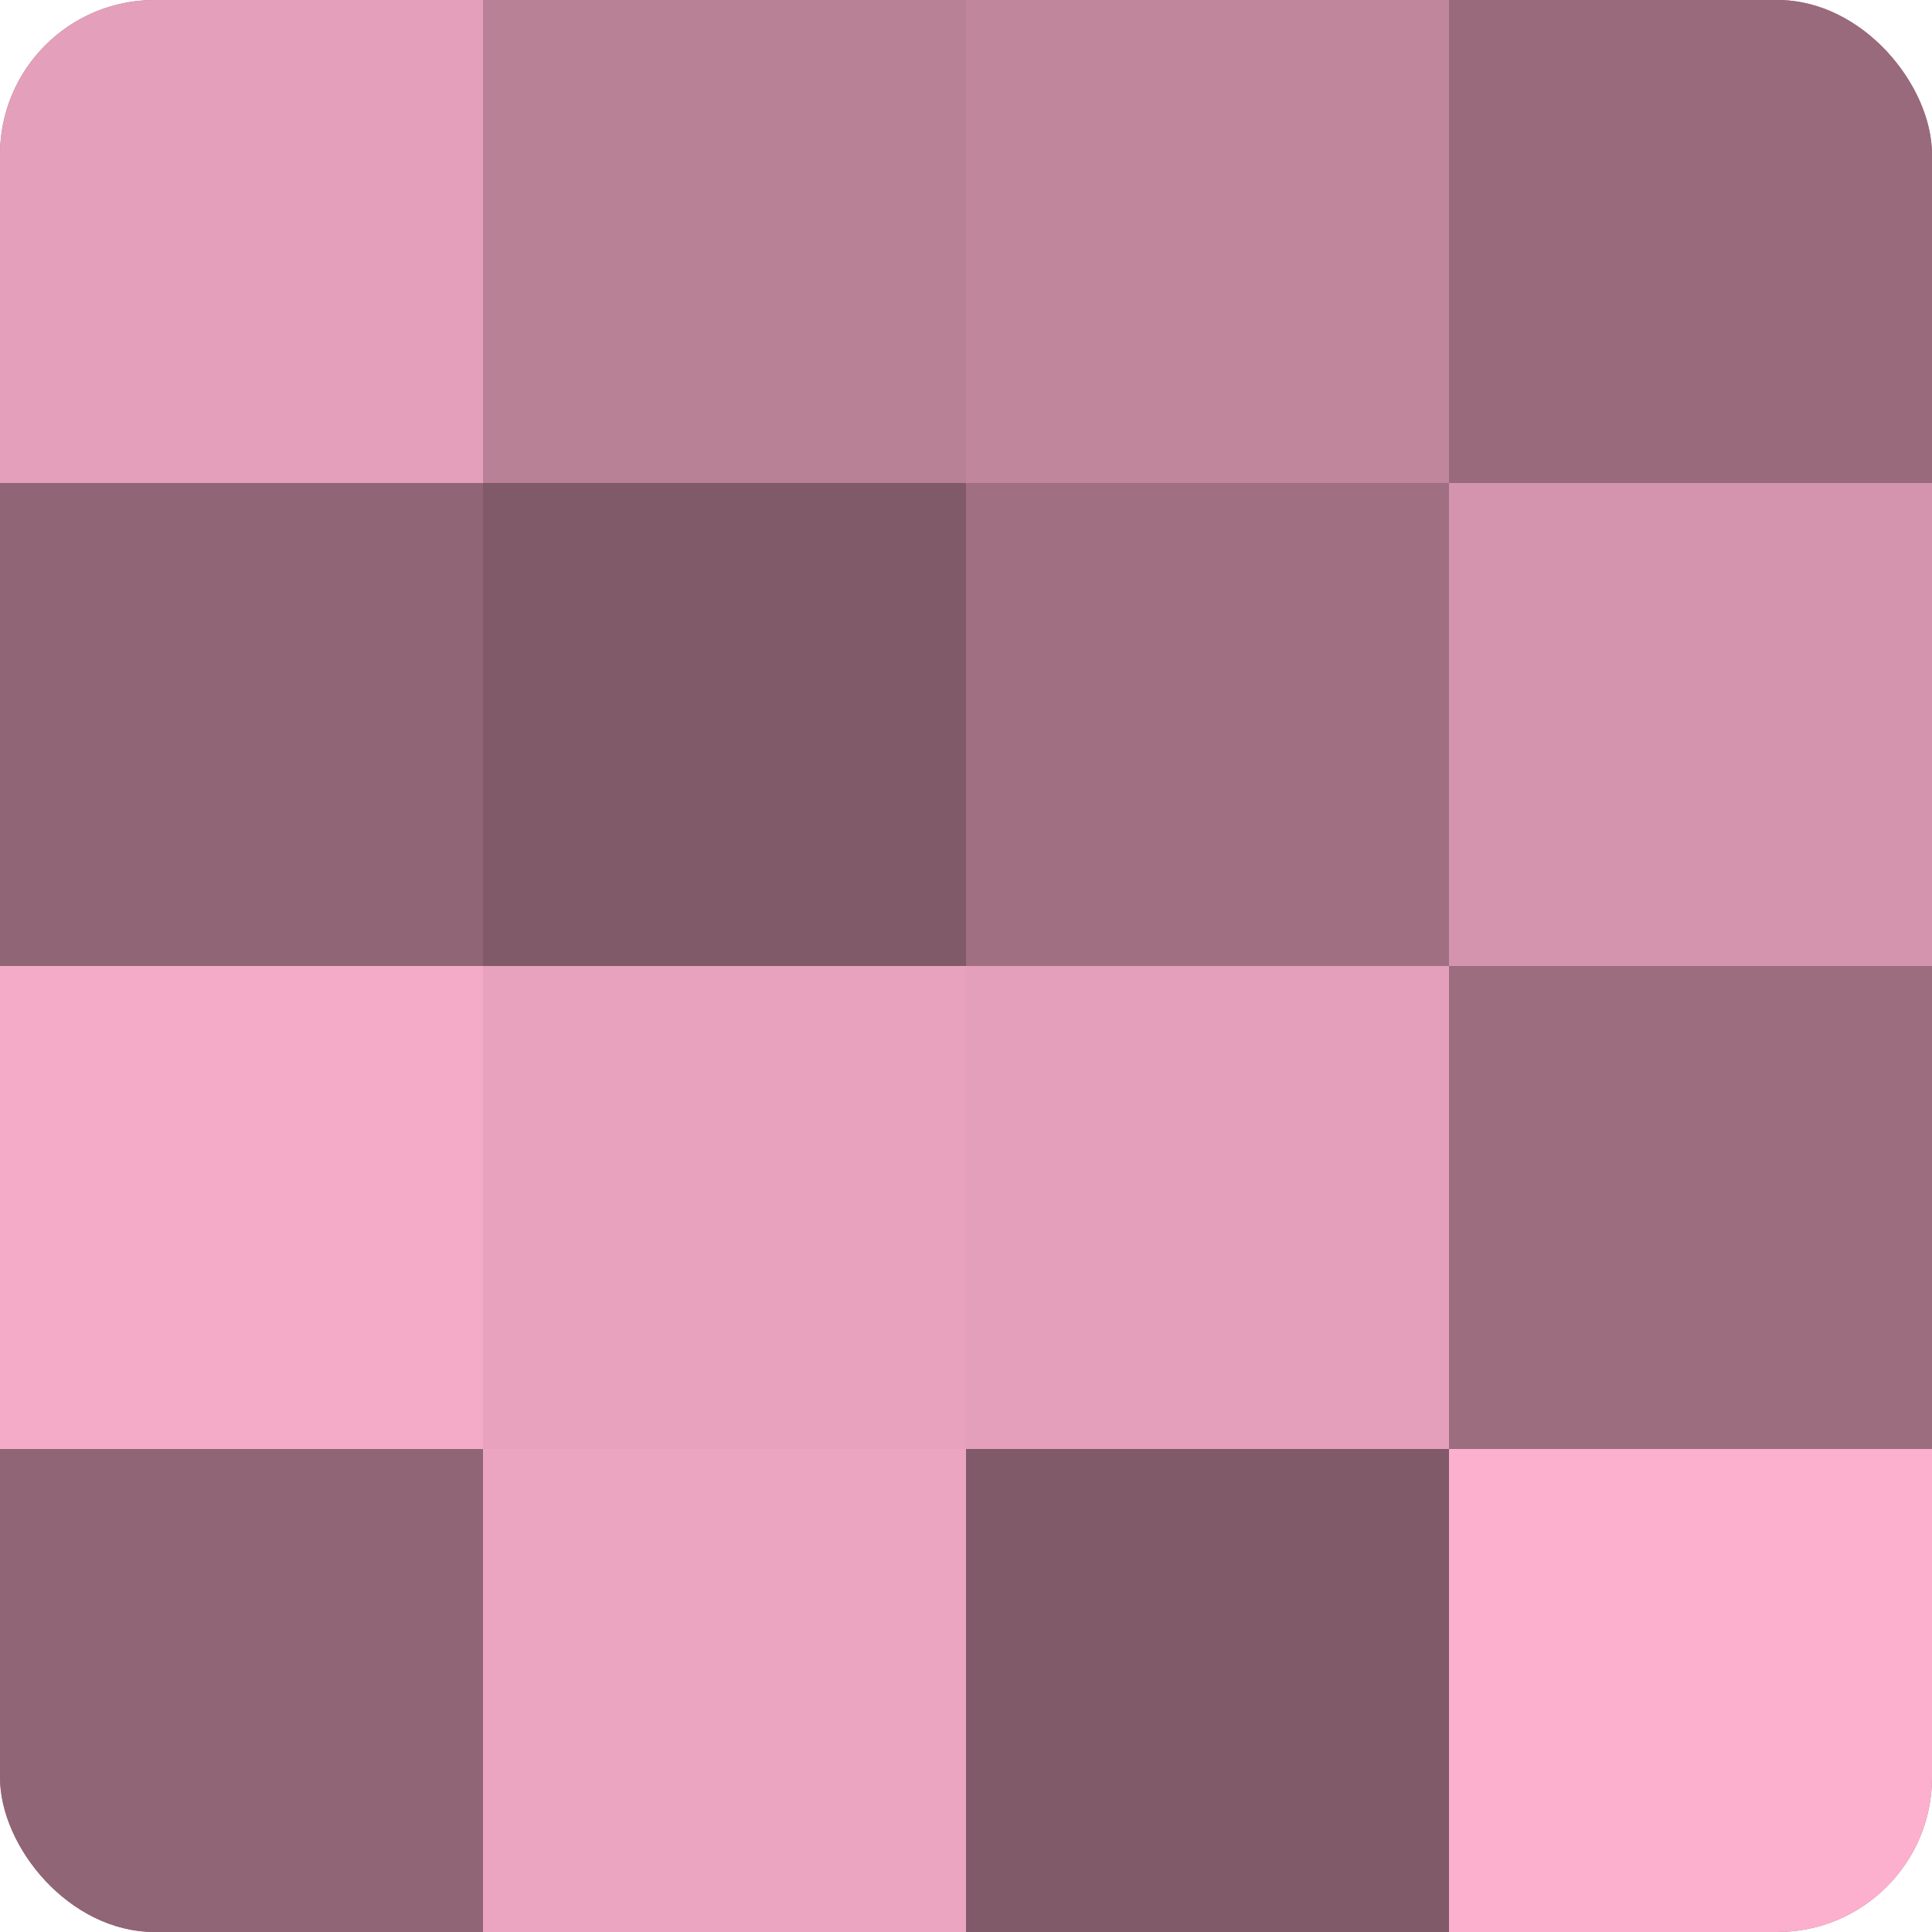
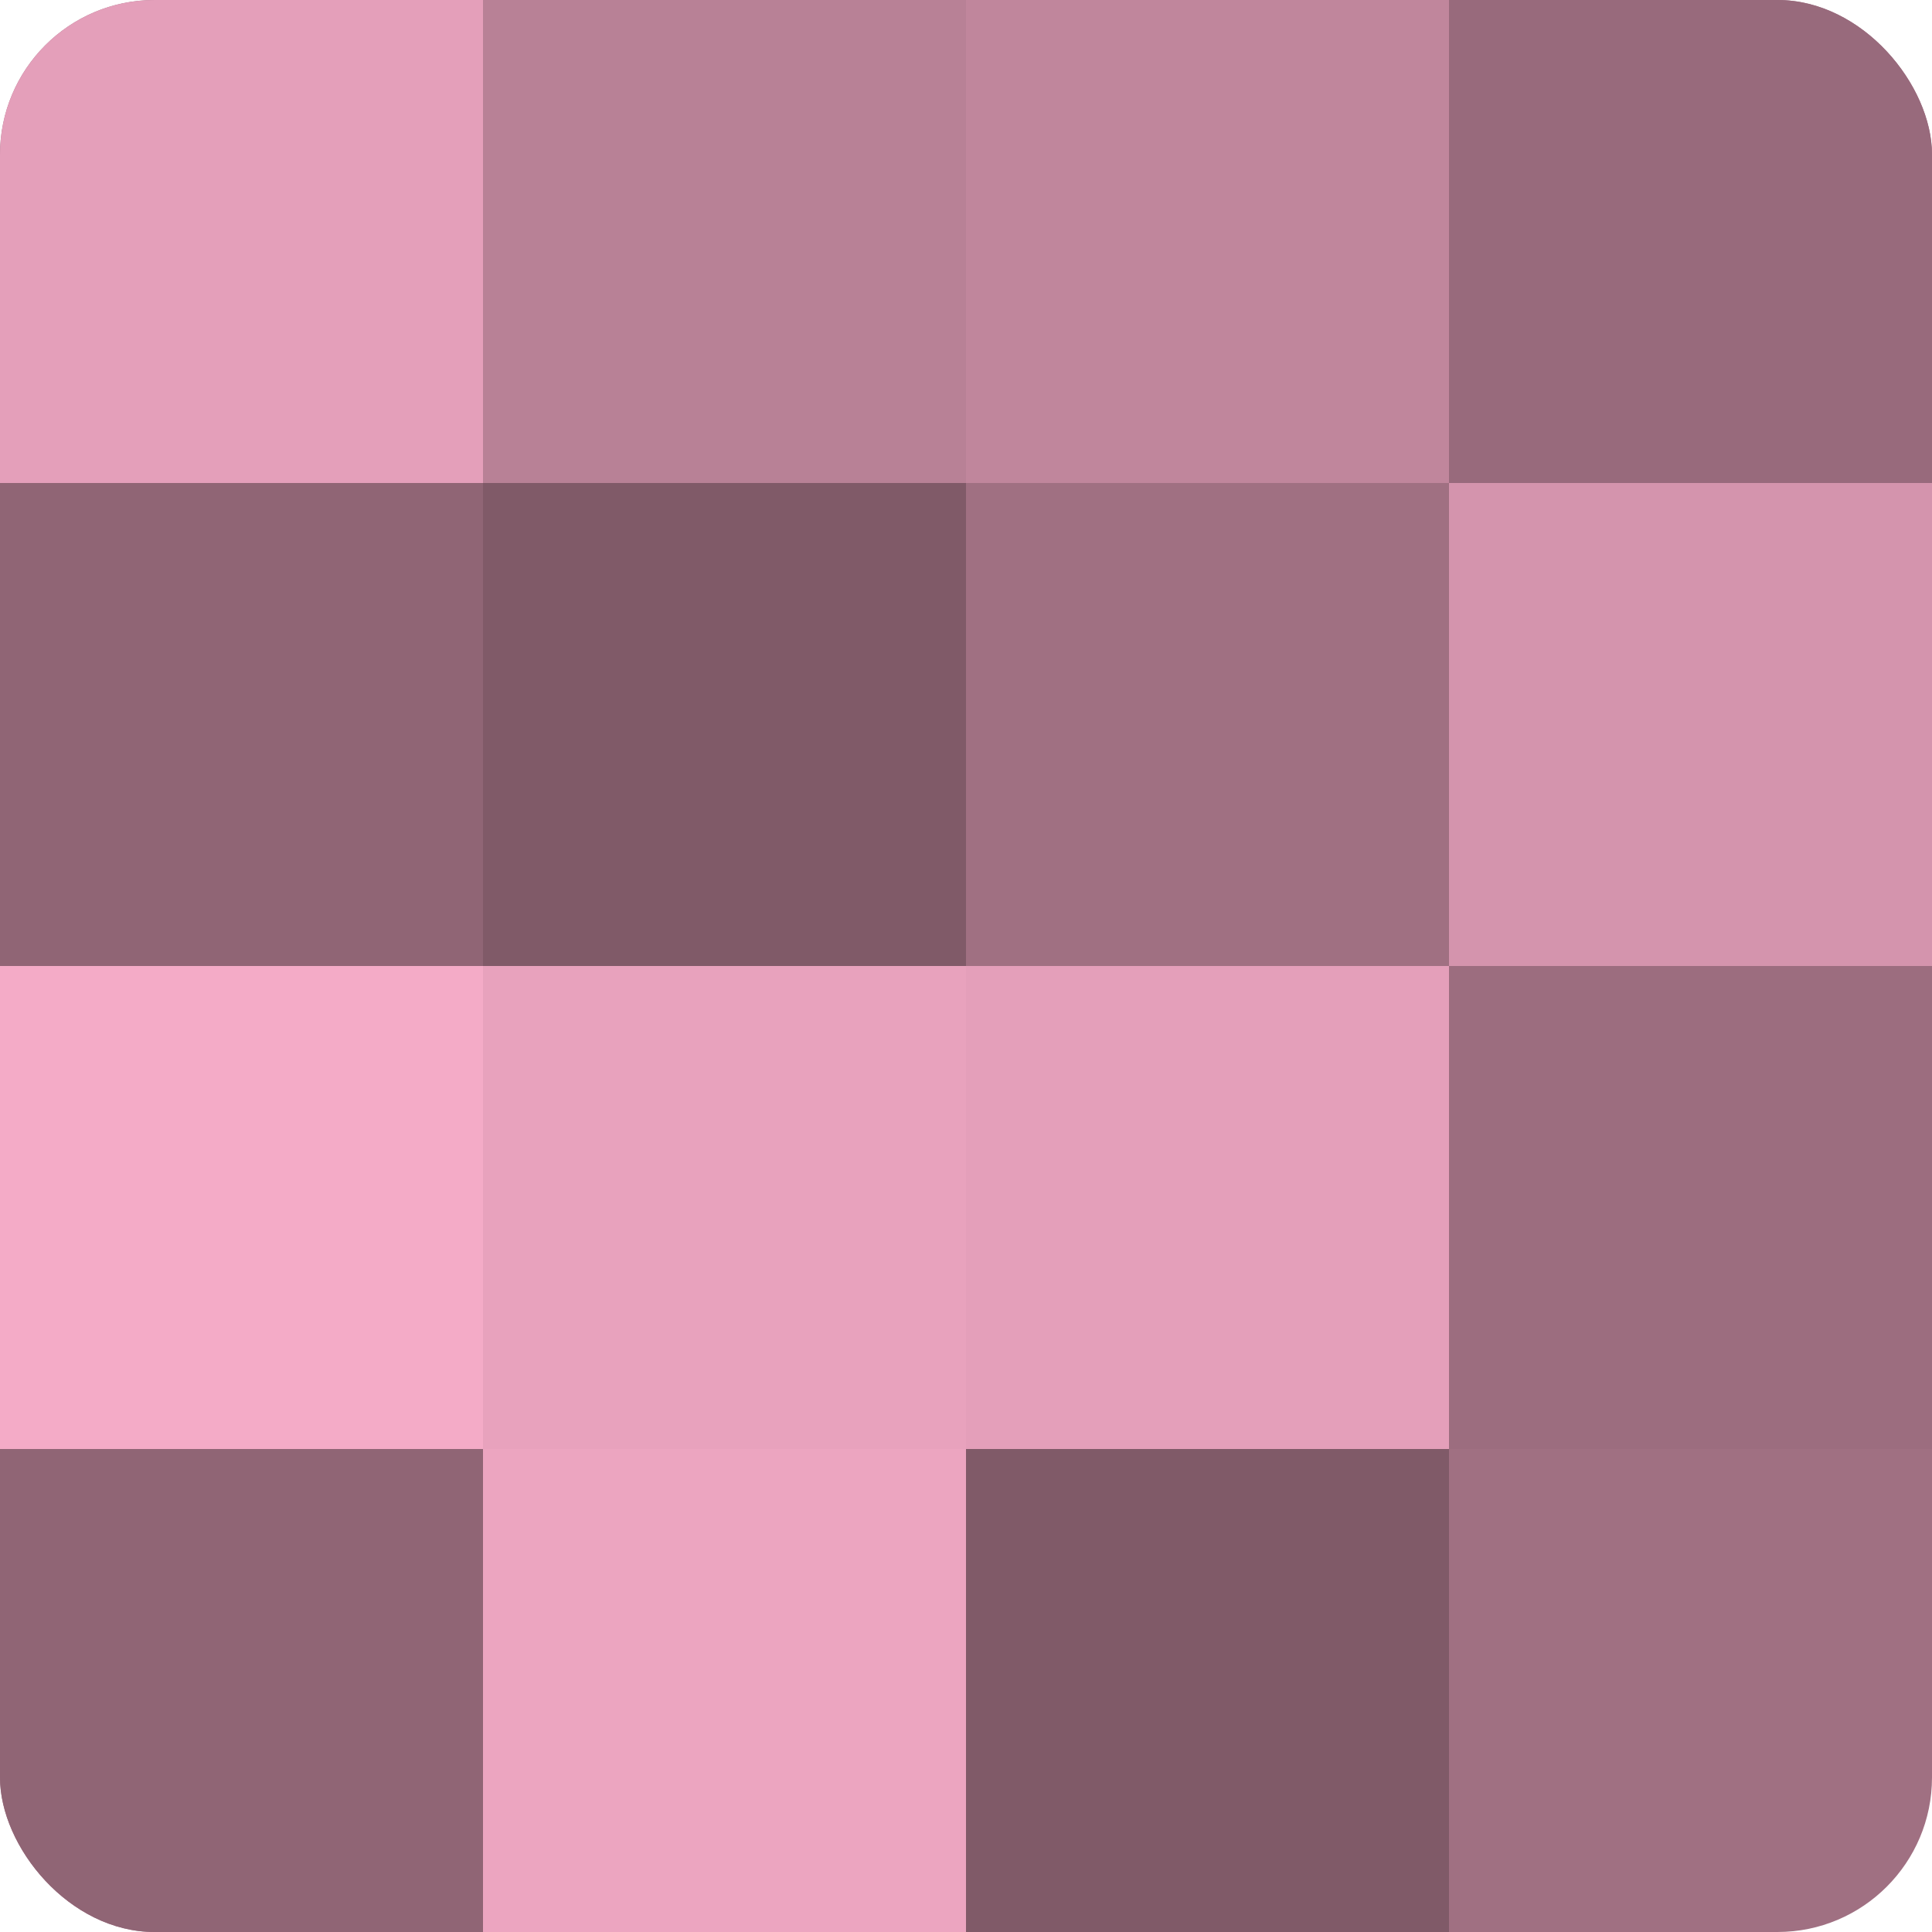
<svg xmlns="http://www.w3.org/2000/svg" width="60" height="60" viewBox="0 0 100 100" preserveAspectRatio="xMidYMid meet">
  <defs>
    <clipPath id="c" width="100" height="100">
      <rect width="100" height="100" rx="8" ry="8" />
    </clipPath>
  </defs>
  <g clip-path="url(#c)">
    <rect width="100" height="100" fill="#a07082" />
    <rect width="25" height="25" fill="#e49fba" />
    <rect y="25" width="25" height="25" fill="#906575" />
    <rect y="50" width="25" height="25" fill="#f4abc7" />
    <rect y="75" width="25" height="25" fill="#906575" />
    <rect x="25" width="25" height="25" fill="#b88196" />
    <rect x="25" y="25" width="25" height="25" fill="#805a68" />
    <rect x="25" y="50" width="25" height="25" fill="#e8a2bd" />
    <rect x="25" y="75" width="25" height="25" fill="#eca5c0" />
    <rect x="50" width="25" height="25" fill="#c0869c" />
    <rect x="50" y="25" width="25" height="25" fill="#a07082" />
    <rect x="50" y="50" width="25" height="25" fill="#e49fba" />
    <rect x="50" y="75" width="25" height="25" fill="#805a68" />
    <rect x="75" width="25" height="25" fill="#986a7c" />
    <rect x="75" y="25" width="25" height="25" fill="#d494ad" />
    <rect x="75" y="50" width="25" height="25" fill="#9c6d7f" />
-     <rect x="75" y="75" width="25" height="25" fill="#fcb0cd" />
  </g>
</svg>